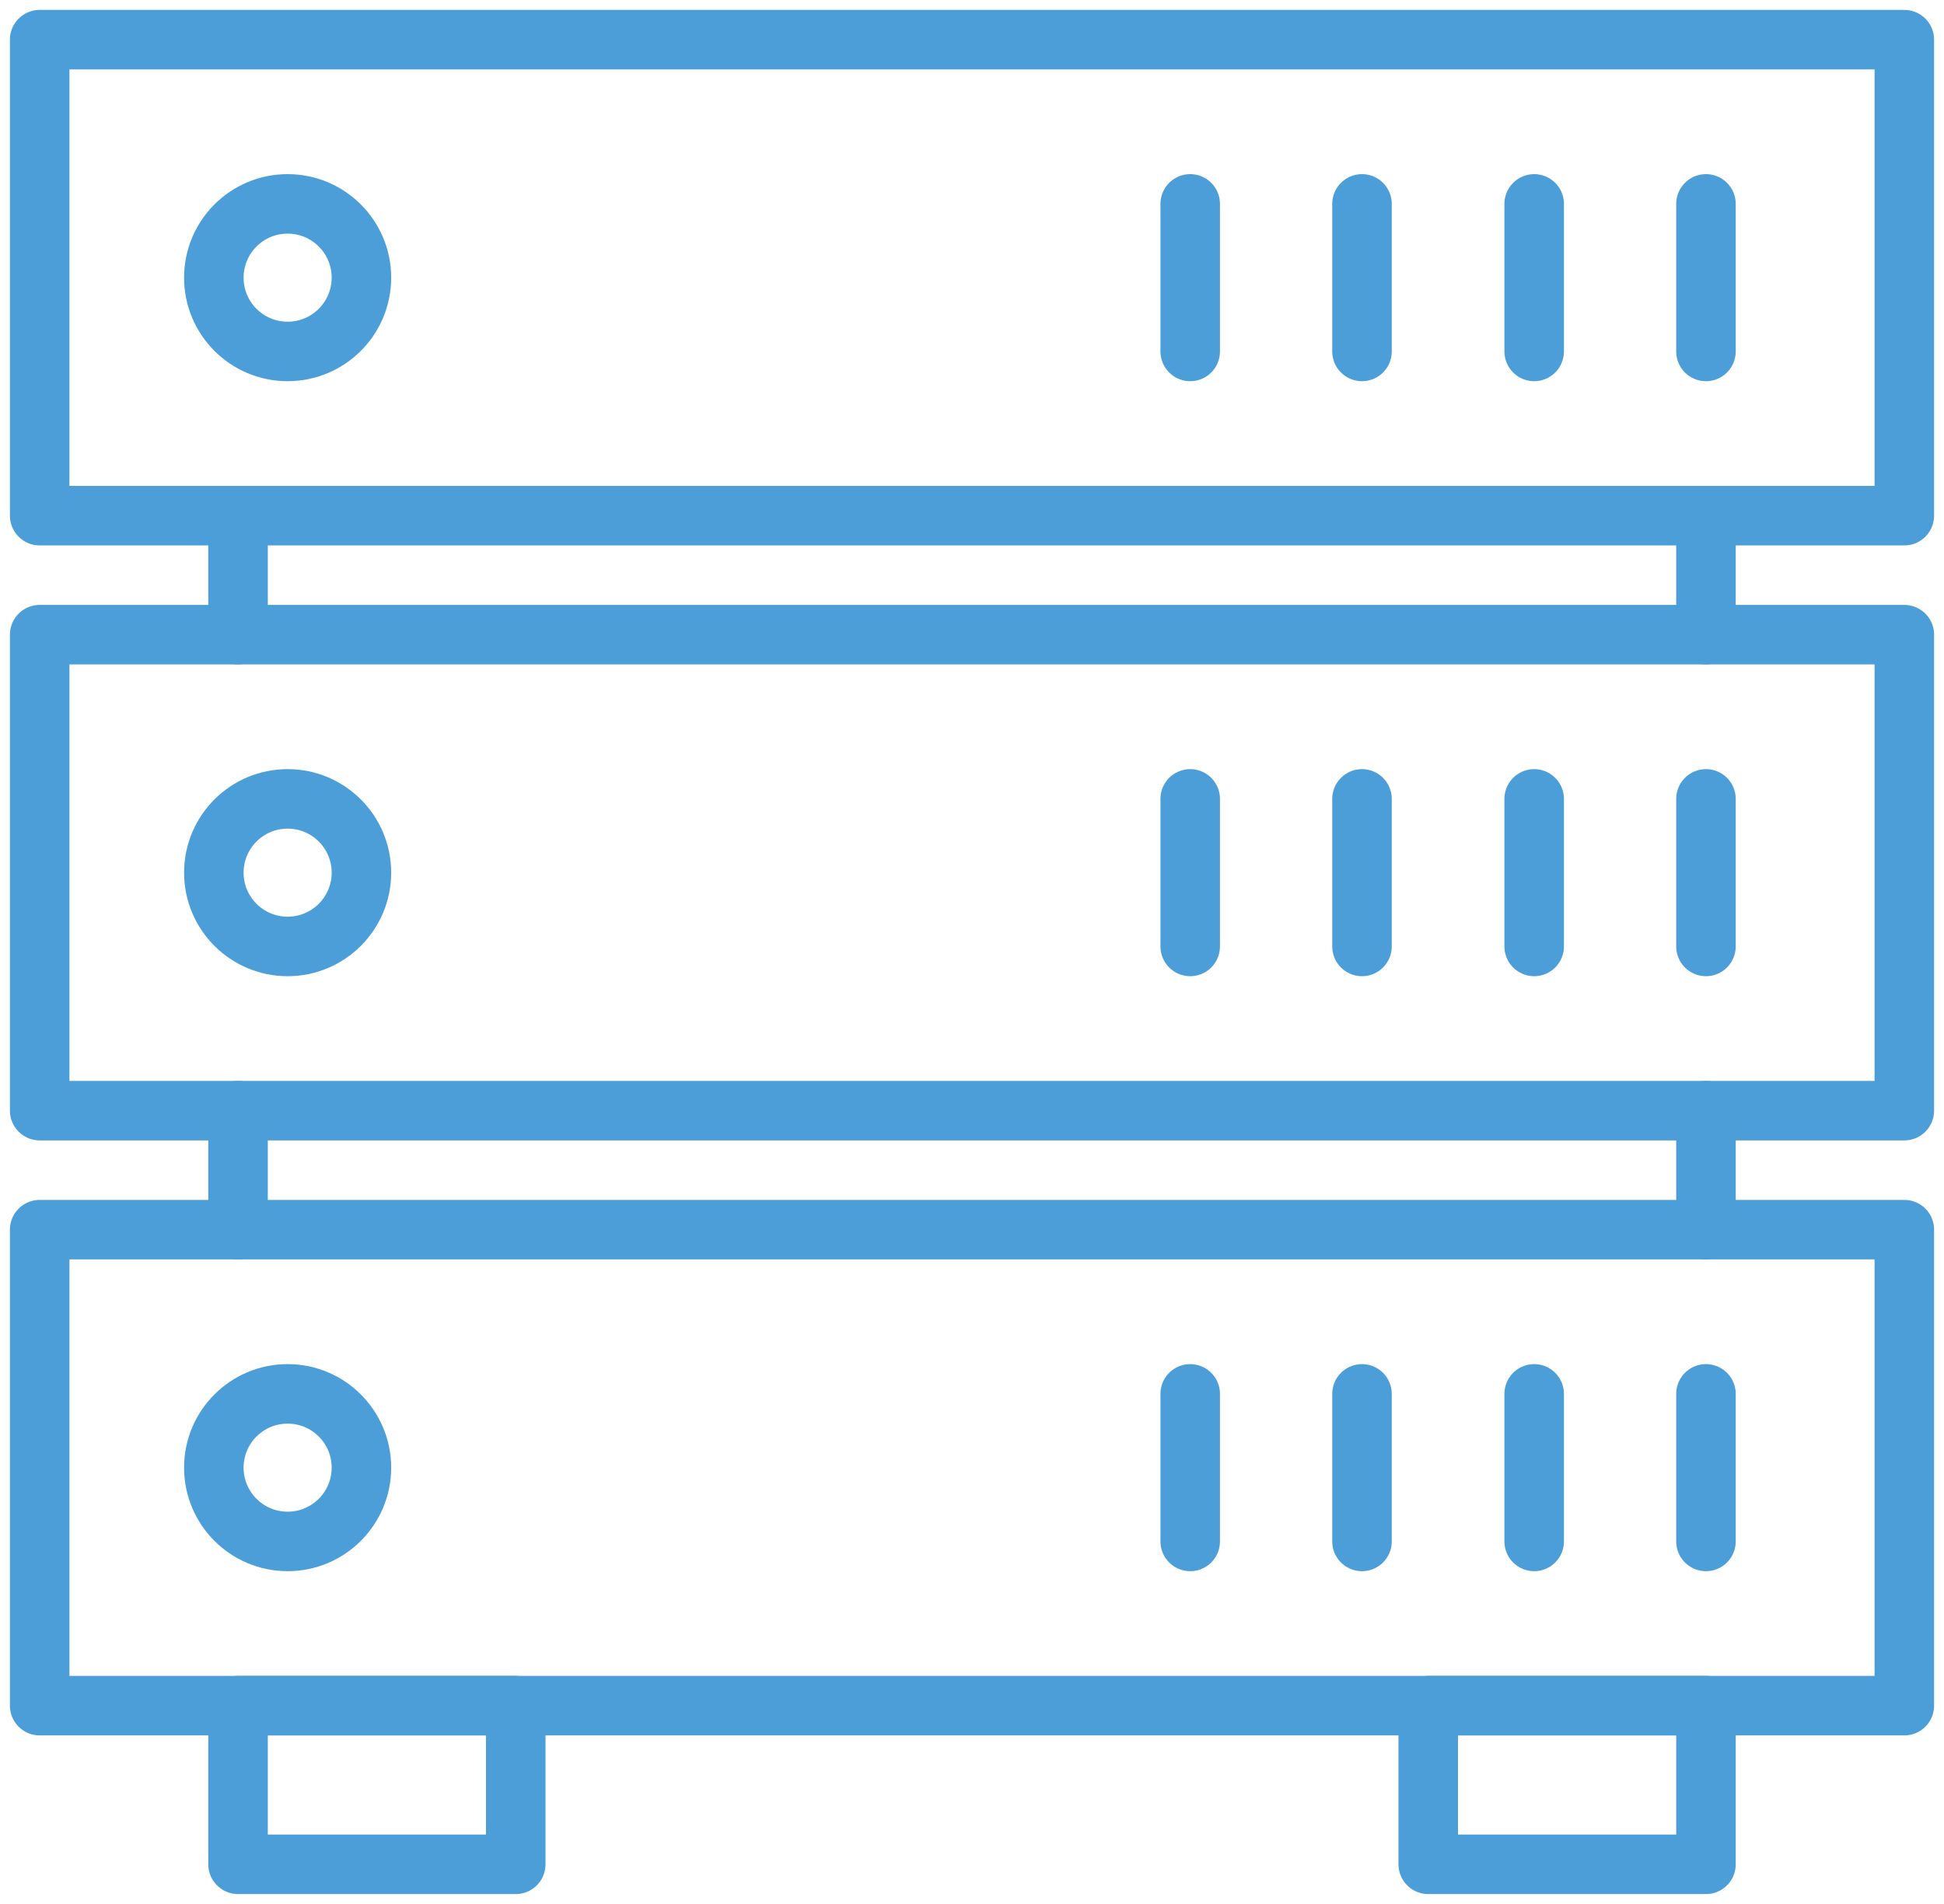
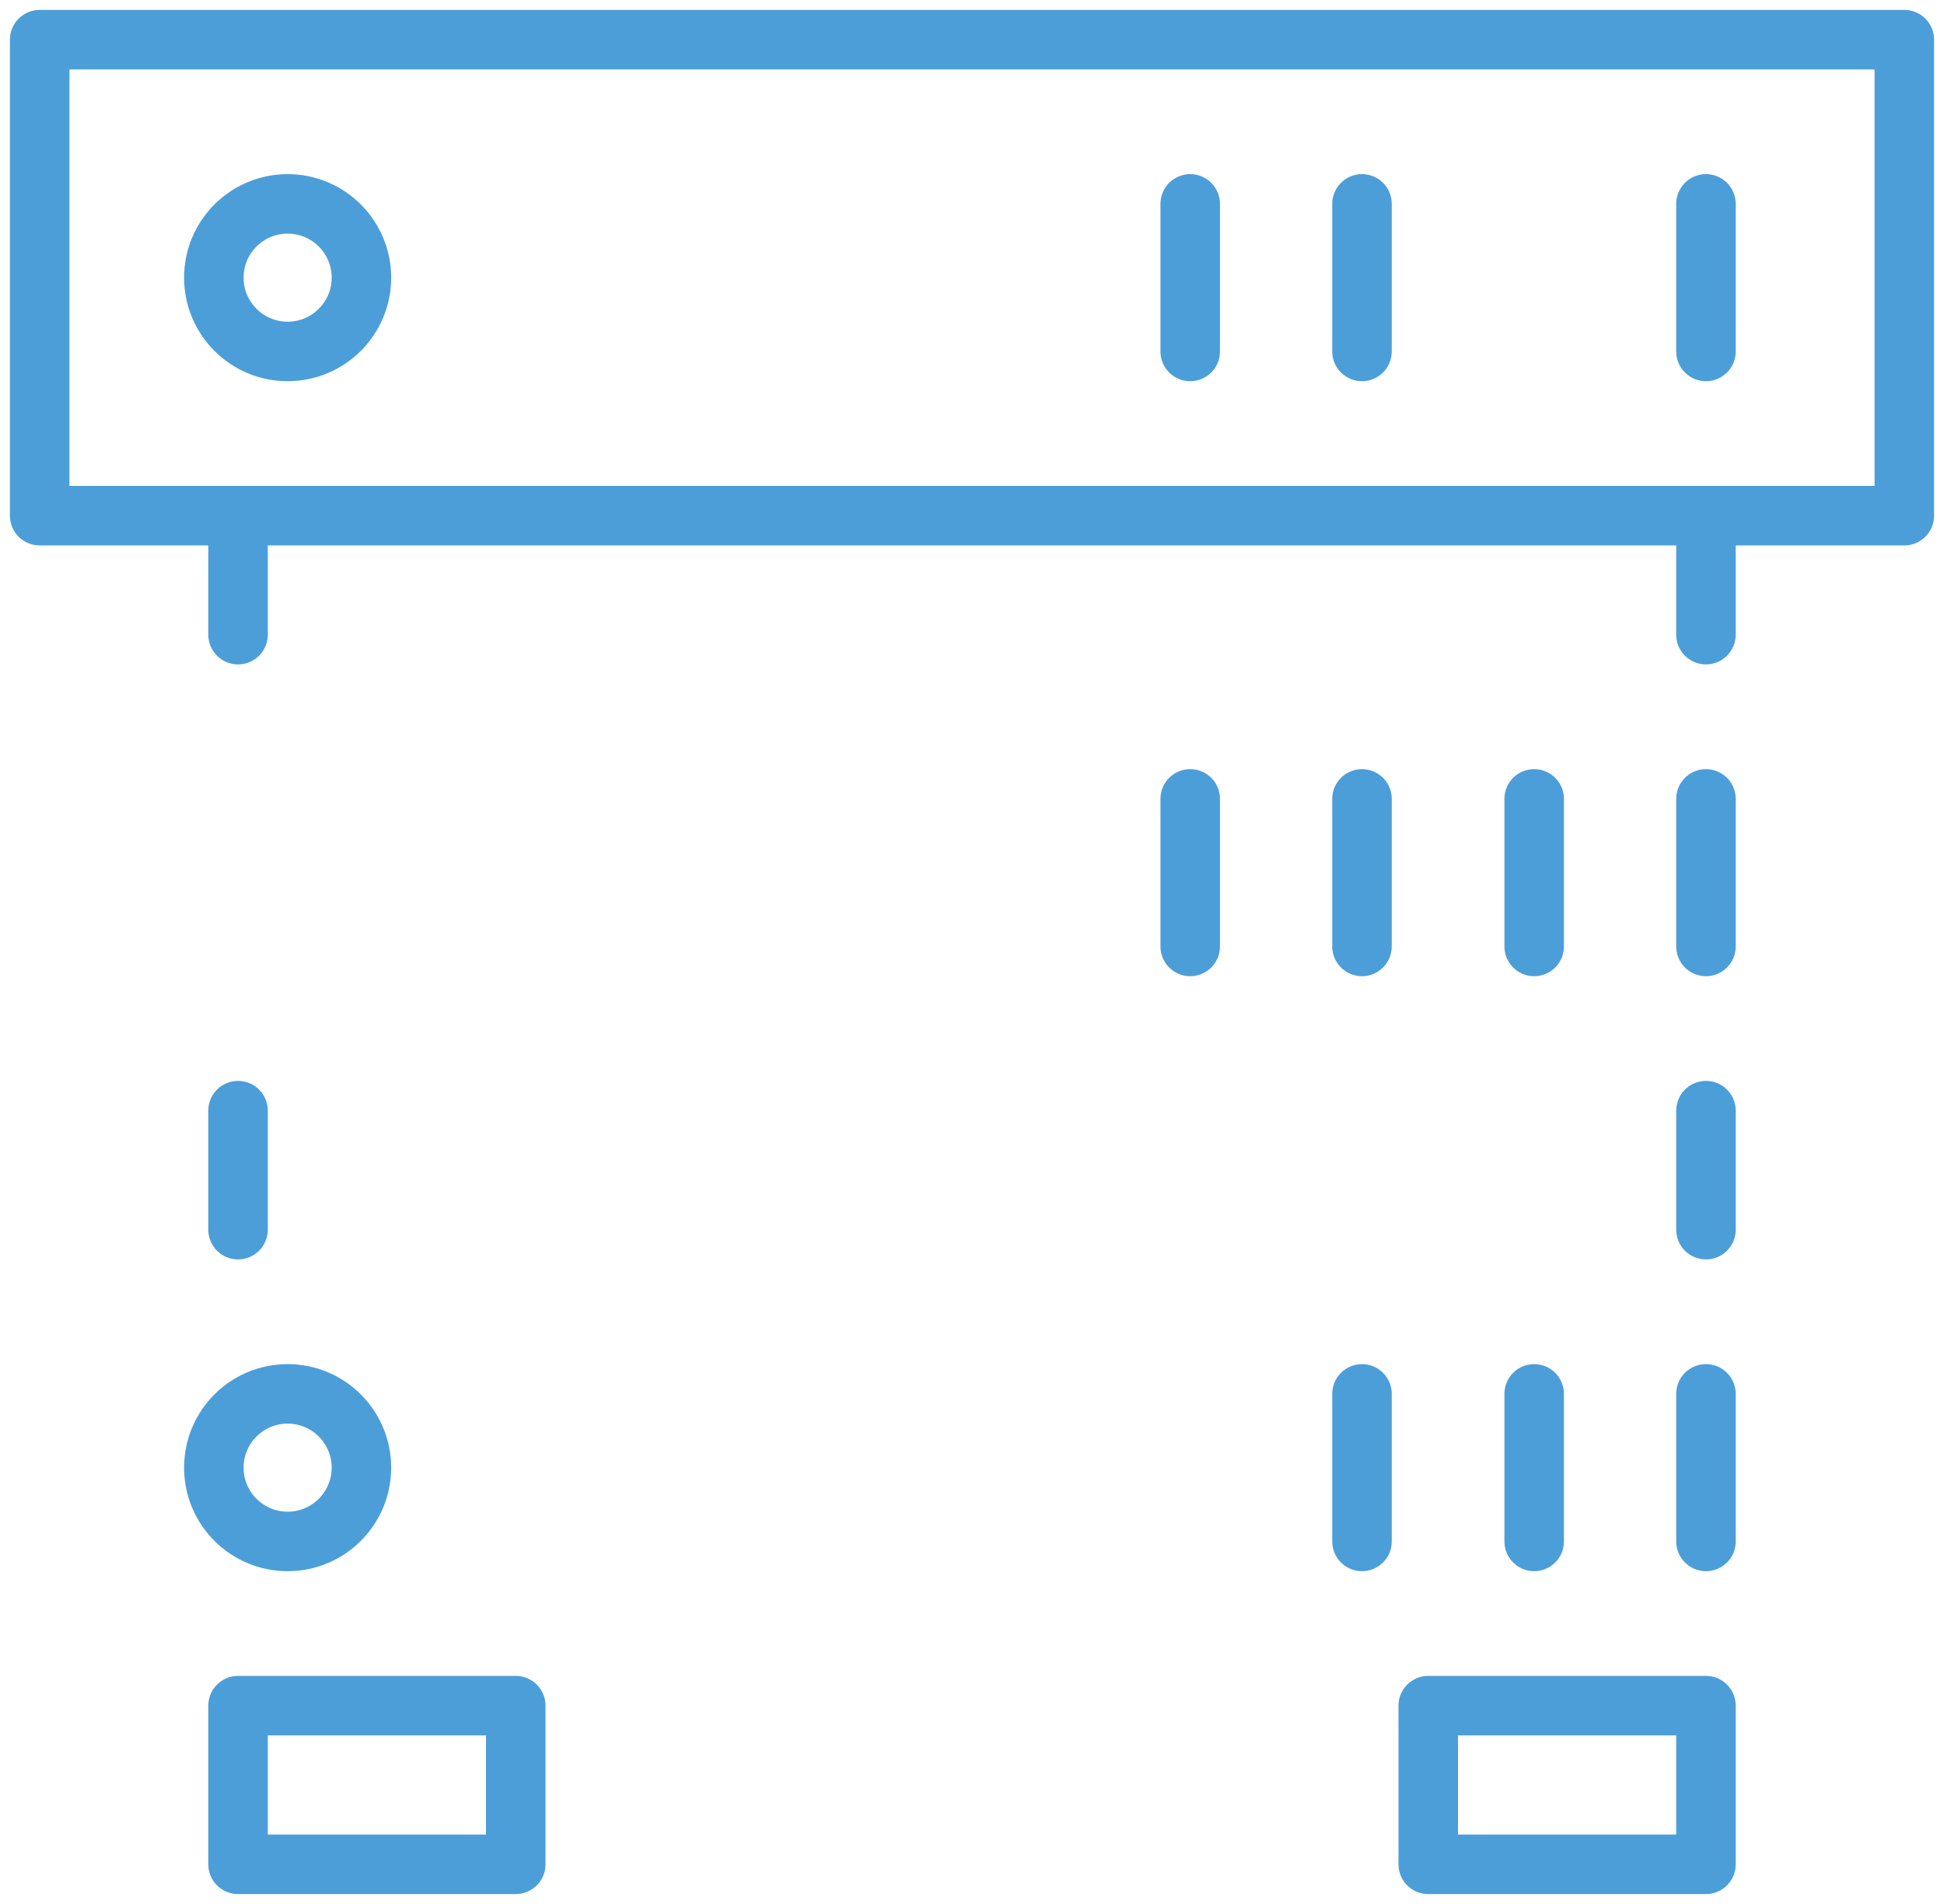
<svg xmlns="http://www.w3.org/2000/svg" viewBox="0 0 49 48">
  <defs>
    <style>.cls-1{fill:none;stroke:#4c9ed9;stroke-linecap:round;stroke-linejoin:round;stroke-width:1.5px;}</style>
  </defs>
  <g id="Layer_1" data-name="Layer 1">
    <rect class="cls-1" x="1" y="1" width="47" height="12" />
    <circle class="cls-1" cx="7.25" cy="7" r="1.86" />
    <line class="cls-1" x1="30" y1="8.86" x2="30" y2="5.14" />
    <line class="cls-1" x1="34.33" y1="8.86" x2="34.33" y2="5.14" />
-     <line class="cls-1" x1="38.67" y1="8.86" x2="38.67" y2="5.14" />
    <line class="cls-1" x1="43" y1="8.86" x2="43" y2="5.14" />
    <rect class="cls-1" x="36" y="43" width="7" height="4" />
    <rect class="cls-1" x="6" y="43" width="7" height="4" />
    <line class="cls-1" x1="6" y1="13" x2="6" y2="16" />
    <line class="cls-1" x1="43" y1="13" x2="43" y2="16" />
-     <rect class="cls-1" x="1" y="16" width="47" height="12" />
-     <circle class="cls-1" cx="7.25" cy="22" r="1.86" />
    <line class="cls-1" x1="30" y1="23.86" x2="30" y2="20.14" />
    <line class="cls-1" x1="34.33" y1="23.86" x2="34.33" y2="20.14" />
    <line class="cls-1" x1="38.67" y1="23.86" x2="38.67" y2="20.14" />
    <line class="cls-1" x1="43" y1="23.86" x2="43" y2="20.14" />
    <line class="cls-1" x1="6" y1="28" x2="6" y2="31" />
    <line class="cls-1" x1="43" y1="28" x2="43" y2="31" />
-     <rect class="cls-1" x="1" y="31" width="47" height="12" />
    <circle class="cls-1" cx="7.25" cy="37" r="1.86" />
-     <line class="cls-1" x1="30" y1="38.86" x2="30" y2="35.14" />
    <line class="cls-1" x1="34.33" y1="38.86" x2="34.33" y2="35.14" />
    <line class="cls-1" x1="38.67" y1="38.86" x2="38.67" y2="35.14" />
    <line class="cls-1" x1="43" y1="38.86" x2="43" y2="35.14" />
  </g>
</svg>